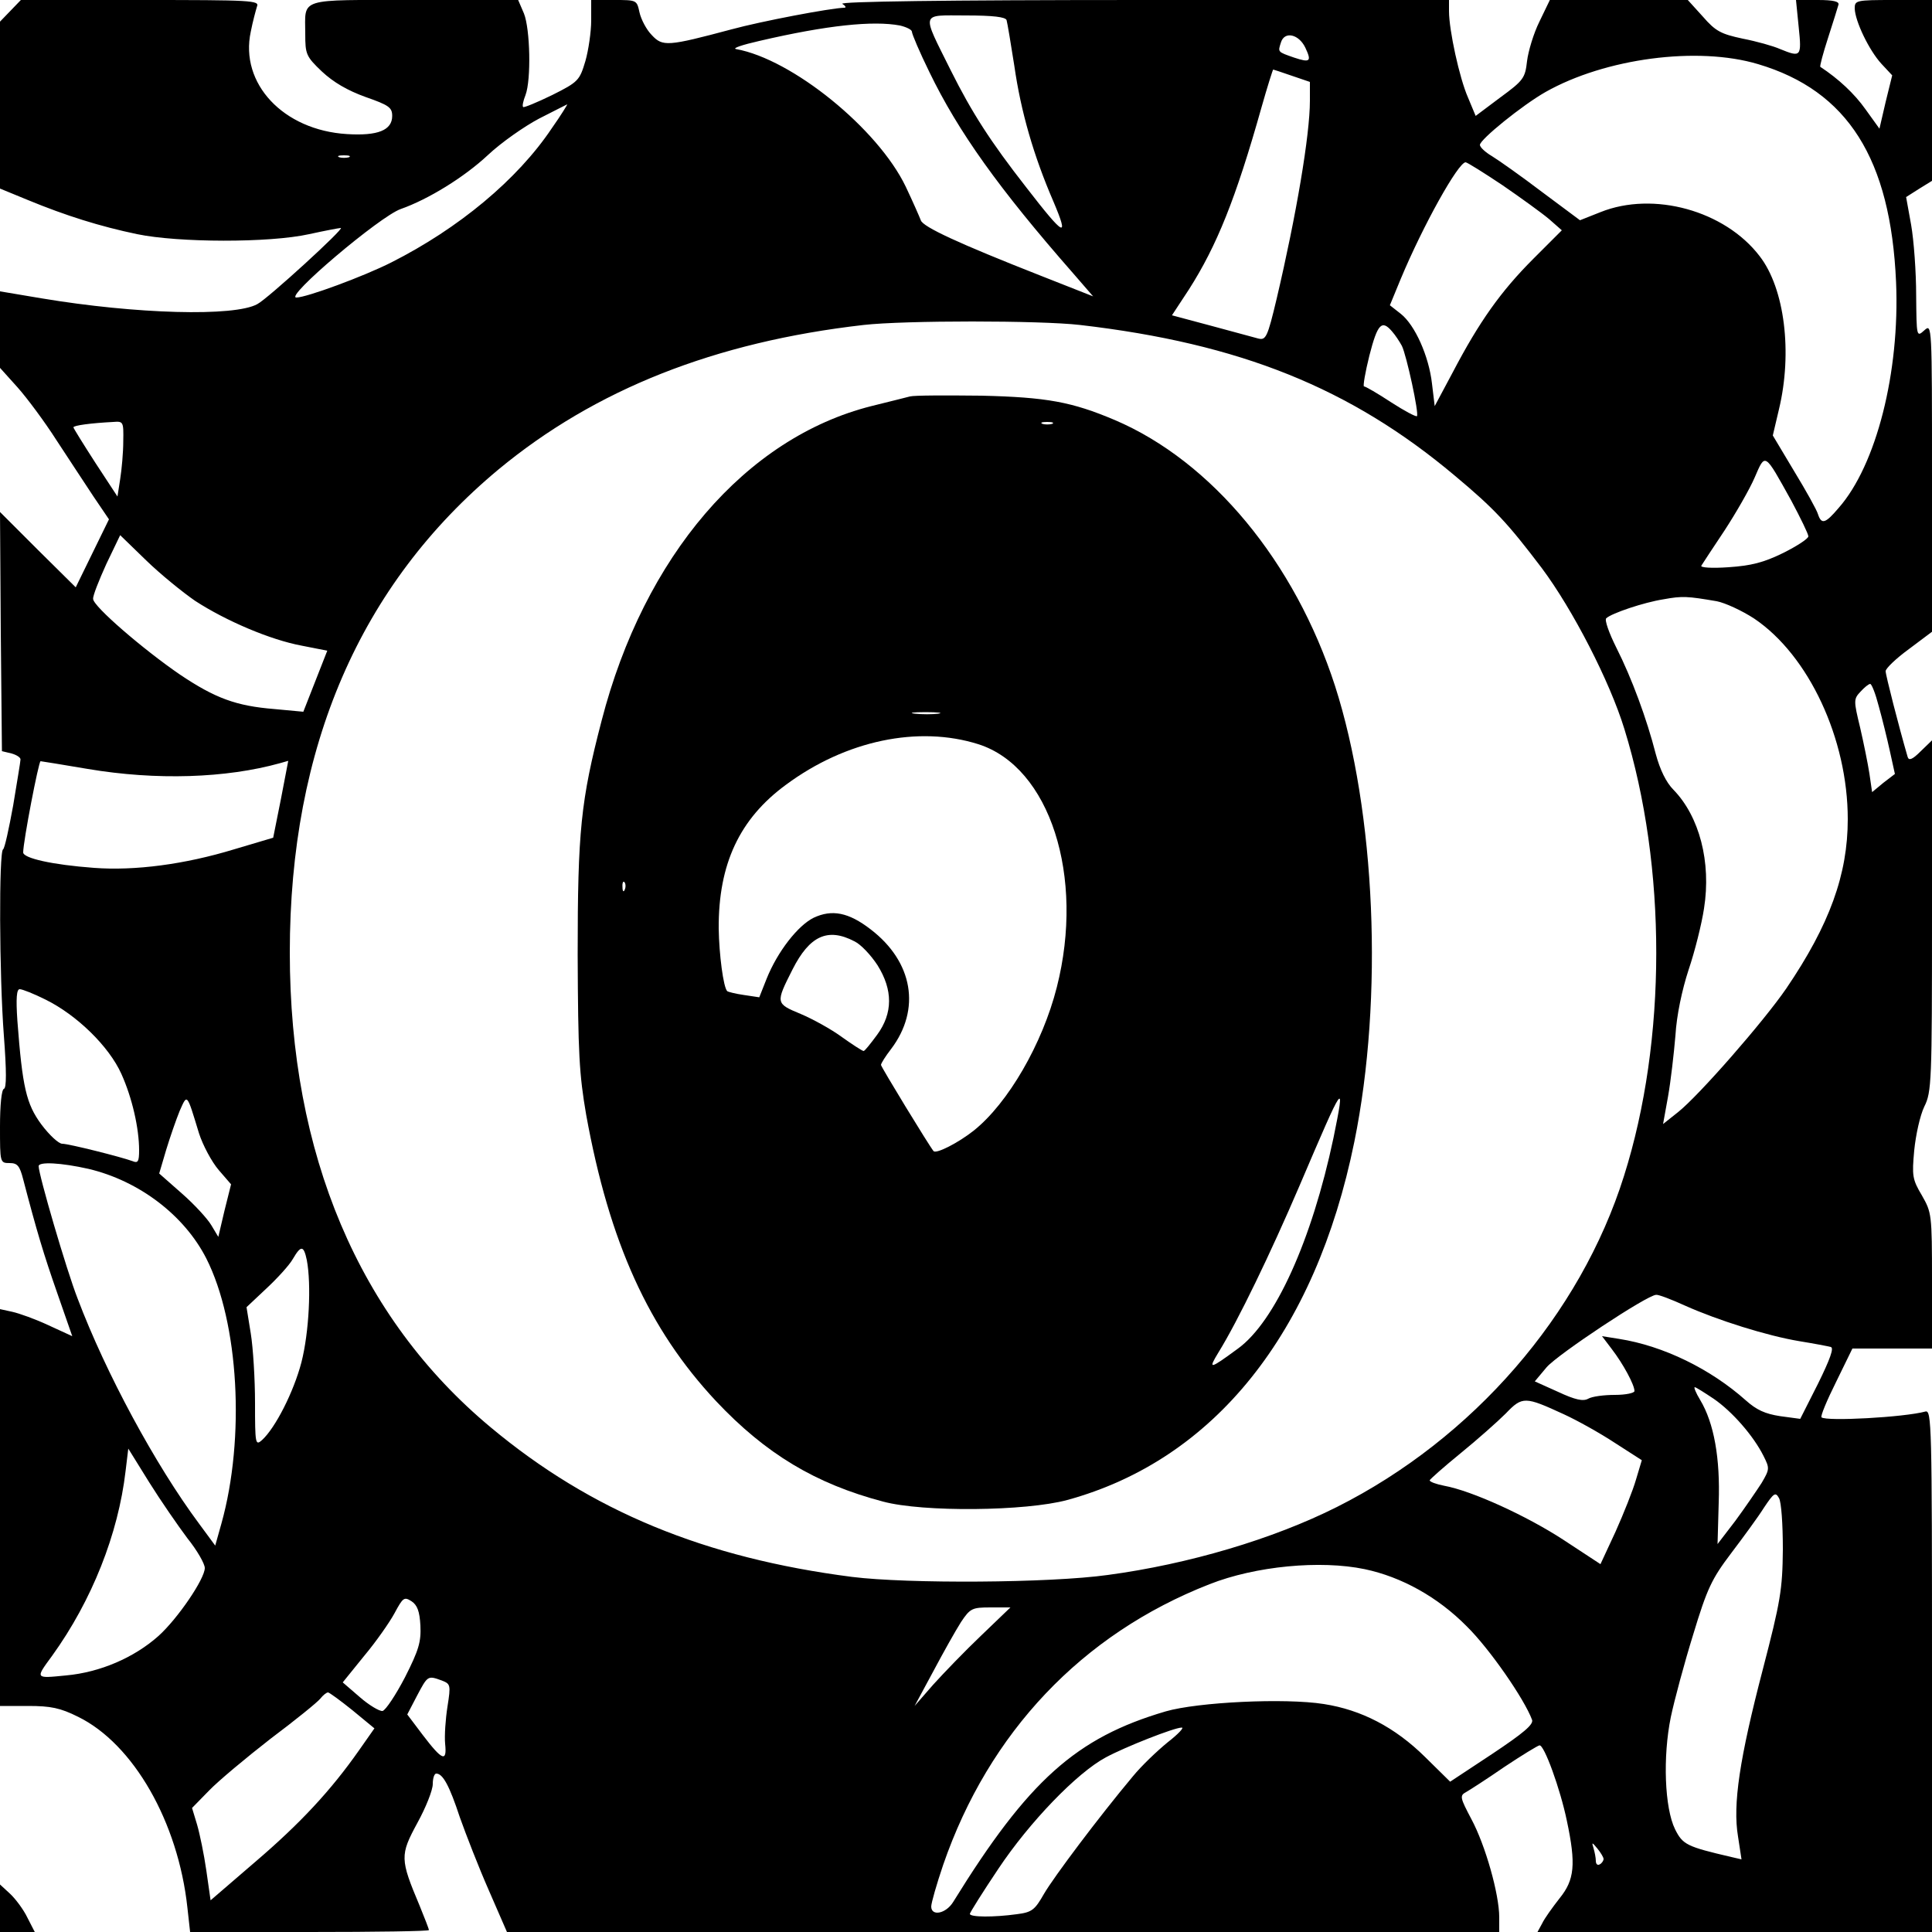
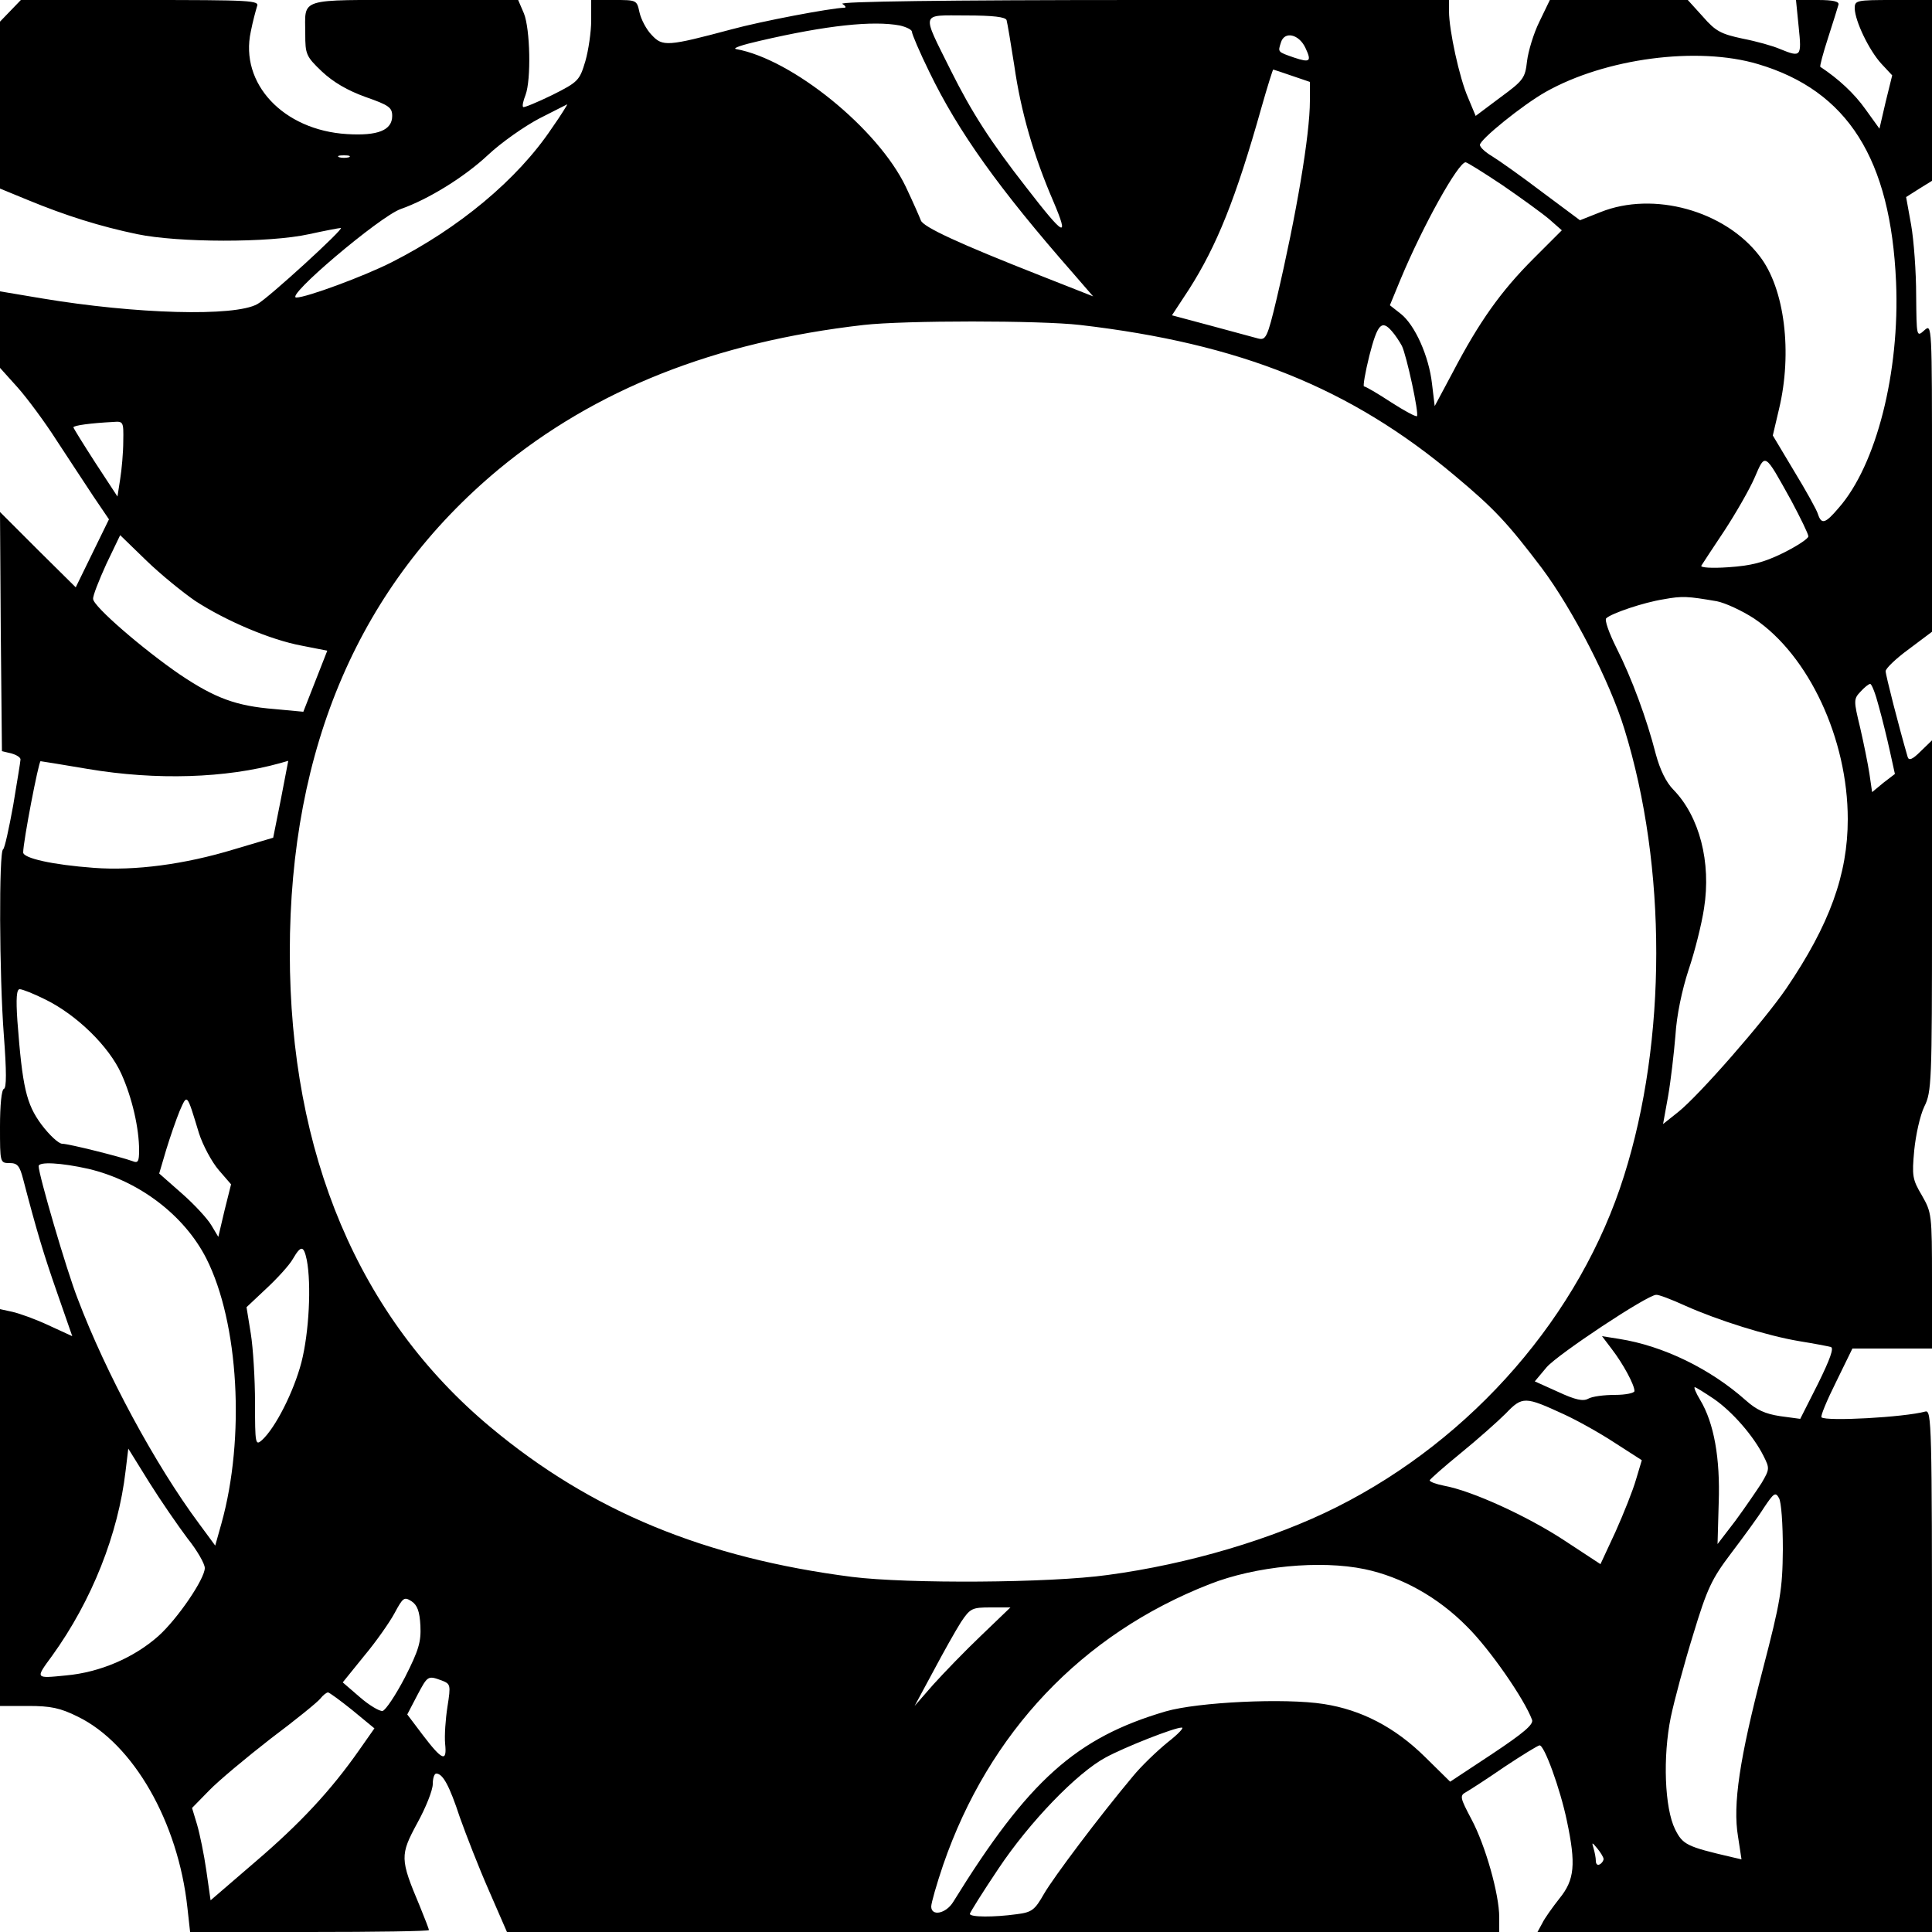
<svg xmlns="http://www.w3.org/2000/svg" version="1.0" width="500pt" height="500pt" viewBox="0 0 500 500">
  <g transform="translate(0,500) scale(0.1,-0.1)" fill="#000" stroke="none">
    <path d="M27 4972l-27-28v-216-216l73-30c97-40 186-68 282-88 106-22 341-23 445 0 41 9 78 16 82 16 11 0-189-183-216-197-59-33-314-26-559 15L0 4246v-99-99l45-50c25-28 71-90 101-137 31-47 74-113 96-146l40-59-43-88-43-88-98 97-98 98 2-310 3-309 25-6c14-4 24-11 23-16 0-5-9-58-19-119-11-60-22-111-26-113-11-5-10-325 2-482 7-93 7-136 0-138-6-2-10-42-10-98 0-93 0-94 25-94 20 0 26-7 35-42 35-134 53-194 88-294l39-112-61 28c-34 16-76 31-94 35l-32 7v-514-513h73c58 0 83-5 129-28 143-70 259-272 283-494l7-63h309c170 0 309 2 309 5s-11 31-24 63c-51 121-51 131-6 214 22 40 40 85 40 101 0 15 4 27 9 27 17 0 34-31 61-113 16-45 49-130 75-189l47-108h1284 1284v38c0 60-36 187-72 254-29 55-31 61-14 70 9 5 54 34 99 65 45 30 86 55 91 56 12 3 54-113 71-195 24-113 20-153-19-201-18-23-39-52-45-65l-12-22h511 510v676c0 638-1 675-17 671-55-15-257-26-269-15-3 3 14 44 38 92l42 86h103 103v176c0 172-1 176-26 220-25 42-26 51-20 117 4 40 15 90 26 113 19 38 20 63 20 494v454l-30-29c-21-21-30-24-33-14-23 79-57 212-57 222 0 7 27 33 60 57l60 45v399c0 398 0 399-20 381s-20-17-21 91c0 60-6 142-13 182l-13 72 33 21 34 21v234 234h-1e2c-97 0-1e2-1-1e2-22 1-33 37-108 69-143l28-30-17-69-16-69-36 50c-29 41-70 79-117 110-2 1 7 35 20 75s25 79 27 86c2 8-13 12-53 12h-57l7-70c8-77 6-79-48-57-18 8-61 20-97 27-56 12-70 19-103 57l-39 43h-178-179l-27-56c-15-30-29-77-32-102-5-44-9-50-69-94l-64-48-20 48c-22 50-49 174-49 223v29h-792c-516 0-788-4-778-10 8-5 11-10 5-10-36-1-215-35-292-56-165-44-178-45-206-15-14 14-28 41-32 59-7 32-7 32-66 32h-59v-53c0-29-7-77-15-105-15-50-18-54-86-88-39-19-73-33-75-31-3 2 0 16 6 31 15 40 12 171-4 211l-15 35h-269c-305 0-282 7-282-88 0-52 2-58 43-97 30-28 66-49 113-66 60-21 69-27 69-49 0-37-37-52-117-47-165 10-278 131-249 265 5 26 13 55 16 65 7 16-12 17-302 17H54l-27-28zm2578-24c2-7 11-60 20-118 17-119 50-233 101-351 42-99 29-92-70 36-93 119-141 194-195 302-77 155-80 143 39 143 71 0 102-4 105-12zm-276-14c17-4 31-11 31-16 0-6 20-53 45-104 75-155 180-302 372-521l52-60-137 54c-211 83-304 126-309 143-3 8-20 47-39 87-72 150-294 330-439 356-11 2 16 11 60 21 176 41 295 53 364 40zm1049-57c17-36 13-40-29-26-43 15-42 14-34 39 9 30 46 22 63-13zm1172-43c232-69 343-245 357-564 10-233-51-474-149-585-34-40-44-43-53-16-3 11-31 61-62 112l-55 92 16 68c35 146 15 312-50 396-90 118-275 169-412 114l-53-21-98 73c-54 41-112 82-130 93-17 10-31 23-31 29 0 14 110 103 170 137 154 87 393 119 550 72zm-1207-30 47-16v-49c0-88-35-295-86-512-24-101-28-108-48-103-11 3-67 18-122 33l-101 27 44 67c72 113 121 234 188 472 15 53 29 97 30 97s22-7 48-16zm-1915-136c-89-133-241-259-415-347-71-36-220-91-246-91-32 0 216 210 270 229 71 25 164 82 226 140 34 32 94 74 132 94 39 20 71 36 73 37 1 0-16-28-40-62zm-525-75c-7-2-19-2-25 0-7 3-2 5 12 5s19-2 13-5zm2985-72c48-33 102-72 121-88l33-29-74-74c-84-84-140-163-208-293l-47-88-7 58c-8 71-44 152-81 181l-28 22 28 68c58 139 149 302 168 302 4 0 47-27 95-59zm-1093-362c414-48 7e2-163 970-390 103-86 137-123 225-239 80-107 176-293 214-417 110-356 110-805-1-1156-113-360-391-680-743-857-165-83-384-148-593-176-150-21-518-23-662-5-381 49-675 170-935 387-341 284-520 707-520 1229 0 532 182 952 540 1250 250 207 560 330 945 374 105 12 457 12 560 0zm807-16c9-10 20-27 26-38 12-24 45-176 39-182-3-2-33 14-67 36-35 23-66 41-70 41-3 0 3 36 14 80 21 82 32 93 58 63zM319 3858c0-29-4-73-8-98l-7-45-57 87c-31 48-57 90-57 92 0 5 45 11 103 14 26 2 27 1 26-50zm4317-154c24-45 44-86 44-92s-29-25-65-43c-51-25-83-33-142-37-43-3-73-1-70 4s30 46 60 91c30 46 65 107 78 137 28 65 25 66 95-60zM505 3445c80-52 195-101 276-116l66-13-31-79-31-79-75 7c-99 8-153 28-244 89-95 65-225 177-225 196-1 8 15 48 34 90l36 75 67-65c37-36 95-83 127-105zm3938-1c21-4 65-24 97-45 141-95 242-311 242-519 0-143-47-273-159-438-59-86-226-277-280-320l-39-31 13 72c7 40 15 110 19 157 3 52 17 118 34 170 16 47 34 119 40 159 19 120-12 238-79 307-19 19-35 52-46 93-23 90-62 196-102 275-19 38-31 72-26 76 14 13 97 41 148 49 49 9 62 8 138-5zm419-271c9-32 22-85 29-117l13-59-30-23-29-24-7 48c-4 26-15 80-24 119-17 70-17 74 1 93 10 11 21 20 25 20s14-26 22-57zM227 3010c178-30 358-24 498 15l21 6-19-99-20-1e2-101-30c-128-39-257-56-363-48-108 8-183 25-183 40 0 28 40 236 45 236 2 0 57-9 122-20zm-109-597c81-40 164-121 196-192 28-62 46-141 46-198 0-29-3-34-17-28-30 11-165 45-182 45-9 0-33 22-54 50-39 53-49 96-62 268-4 59-2 82 6 82 7 0 37-12 67-27zm397-346c10-31 33-74 51-95l32-37-17-68-16-68-18 30c-10 17-44 54-76 82l-59 52 18 61c10 33 26 79 35 101 20 45 18 47 50-58zm-286-92c131-31 248-120 305-232 84-166 101-464 39-686l-16-57-42 57c-113 152-241 389-314 582-29 74-101 321-101 343 0 12 58 9 129-7zm565-236c12-63 6-187-14-265-20-76-67-169-102-201-17-15-18-10-18 96 0 62-5 143-11 180l-11 68 51 48c29 27 60 61 69 77 21 36 28 35 36-3zm3567-118c85-38 212-78 296-92 37-6 74-13 81-15 9-2-2-32-33-95l-46-91-52 7c-39 6-61 16-89 41-91 81-213 141-328 159l-44 7 25-33c30-39 59-93 59-109 0-5-22-10-51-10-28 0-59-4-69-10-13-7-33-3-78 18l-60 27 31 37c30 34 259 186 283 187 6 1 40-12 75-28zm74-241c48-33 103-96 129-148 16-32 16-34-5-70-13-20-43-64-68-98l-46-60 3 107c4 115-12 206-48 266-11 18-17 33-14 33s25-14 49-30zm-388-40c35-16 94-49 132-74l70-45-15-50c-8-28-32-88-53-135l-39-84-96 63c-95 62-237 127-309 140-20 4-37 10-37 14 1 3 37 35 80 70s96 82 117 103c43 45 50 44 150-2zM485 1019c25-31 45-66 45-77 0-28-70-131-120-176-63-56-151-94-239-102-81-8-80-9-36 51 103 143 171 315 190 478l7 58 54-87c30-48 75-113 99-145zm4129-29c-1-104-6-134-52-311-60-230-78-349-64-432l9-59-26 6c-116 27-126 32-146 72-27 55-32 187-11 290 9 43 35 140 58 214 36 119 48 144 98 210 31 41 70 94 85 118 26 39 30 41 39 25 6-10 10-67 10-133zm-1082-51c95-20 189-72 264-148 59-58 149-188 169-242 4-12-22-34-103-88l-109-72-65 64c-78 77-165 122-262 137-101 16-326 5-409-19-232-68-356-179-550-493-19-31-57-38-57-12 0 9 14 58 31 108 118 342 359 597 689 726 119 47 287 63 402 39zM1088 793c2-42-4-63-40-134-24-46-50-85-58-87-8-1-35 15-59 36l-44 38 55 68c31 37 66 87 79 111 22 41 25 43 44 31 15-10 21-26 23-63zm1451-26c-41-39-97-97-124-127l-48-55 48 89c26 49 58 106 72 128 24 36 29 38 77 38h51l-76-73zM1143 651c23-9 24-11 15-68-5-32-8-75-6-96 5-48-7-44-58 23l-40 53 25 48c28 53 28 53 64 40zm-231-77 57-47-40-57c-73-104-152-189-269-289L545 82l-11 77c-6 42-17 95-24 119l-13 43 44 45c24 25 96 85 159 134 64 48 122 95 129 104s16 16 20 16c3 0 32-21 63-46zm2110-83c-27-22-68-61-90-88-88-105-205-261-230-304-24-42-31-48-71-53-58-8-121-8-121 1 0 3 33 56 74 117 80 120 203 248 278 288 50 27 177 77 196 77 8 1-9-17-36-38zm1128-302c0-4-4-11-10-14-5-3-10 0-10 9 0 8-3 23-6 33-5 16-4 16 10-1 9-11 16-23 16-27z" />
-     <path d="M2355 3974c-11-3-56-14-1e2-25-325-82-588-388-698-814-54-207-62-286-62-605 1-258 4-310 22-415 60-331 162-555 336-741 129-137 258-214 432-260 104-28 370-25 477 4 380 104 642 431 743 927 76 373 55 853-50 1180-104 321-319 581-570 688-111 47-176 59-345 63-91 1-174 1-185-2zm368-71c-7-2-19-2-25 0-7 3-2 5 12 5s19-2 13-5zm-295-750c-15-2-42-2-60 0s-6 4 27 4 48-2 33-4zm104-79c185-59 276-342 203-629-37-146-126-3e2-215-371-39-31-97-61-104-53-11 13-136 218-136 223 0 4 12 23 26 41 78 103 57 226-53 310-57 44-1e2 52-147 30-41-20-94-88-122-158l-19-48-40 6c-21 3-41 8-43 10-10 10-21 95-22 162-1 167 54 284 174 372 155 115 343 154 498 105zm-915-376c-3-8-6-5-6 6-1 11 2 17 5 13 3-3 4-12 1-19zm594-134c17-8 43-36 60-62 40-64 40-124-1-180-17-23-32-42-35-42s-28 16-56 36c-27 20-76 47-107 60-65 27-65 28-21 115s91 109 160 73zm1240-509c-56-265-151-475-247-545-75-55-78-55-50-9 50 81 134 255 209 430 117 274 119 277 88 124z" />
-     <path d="M0 62V0h45 45L71 37C61 58 40 86 26 99L0 123V62z" />
  </g>
</svg>